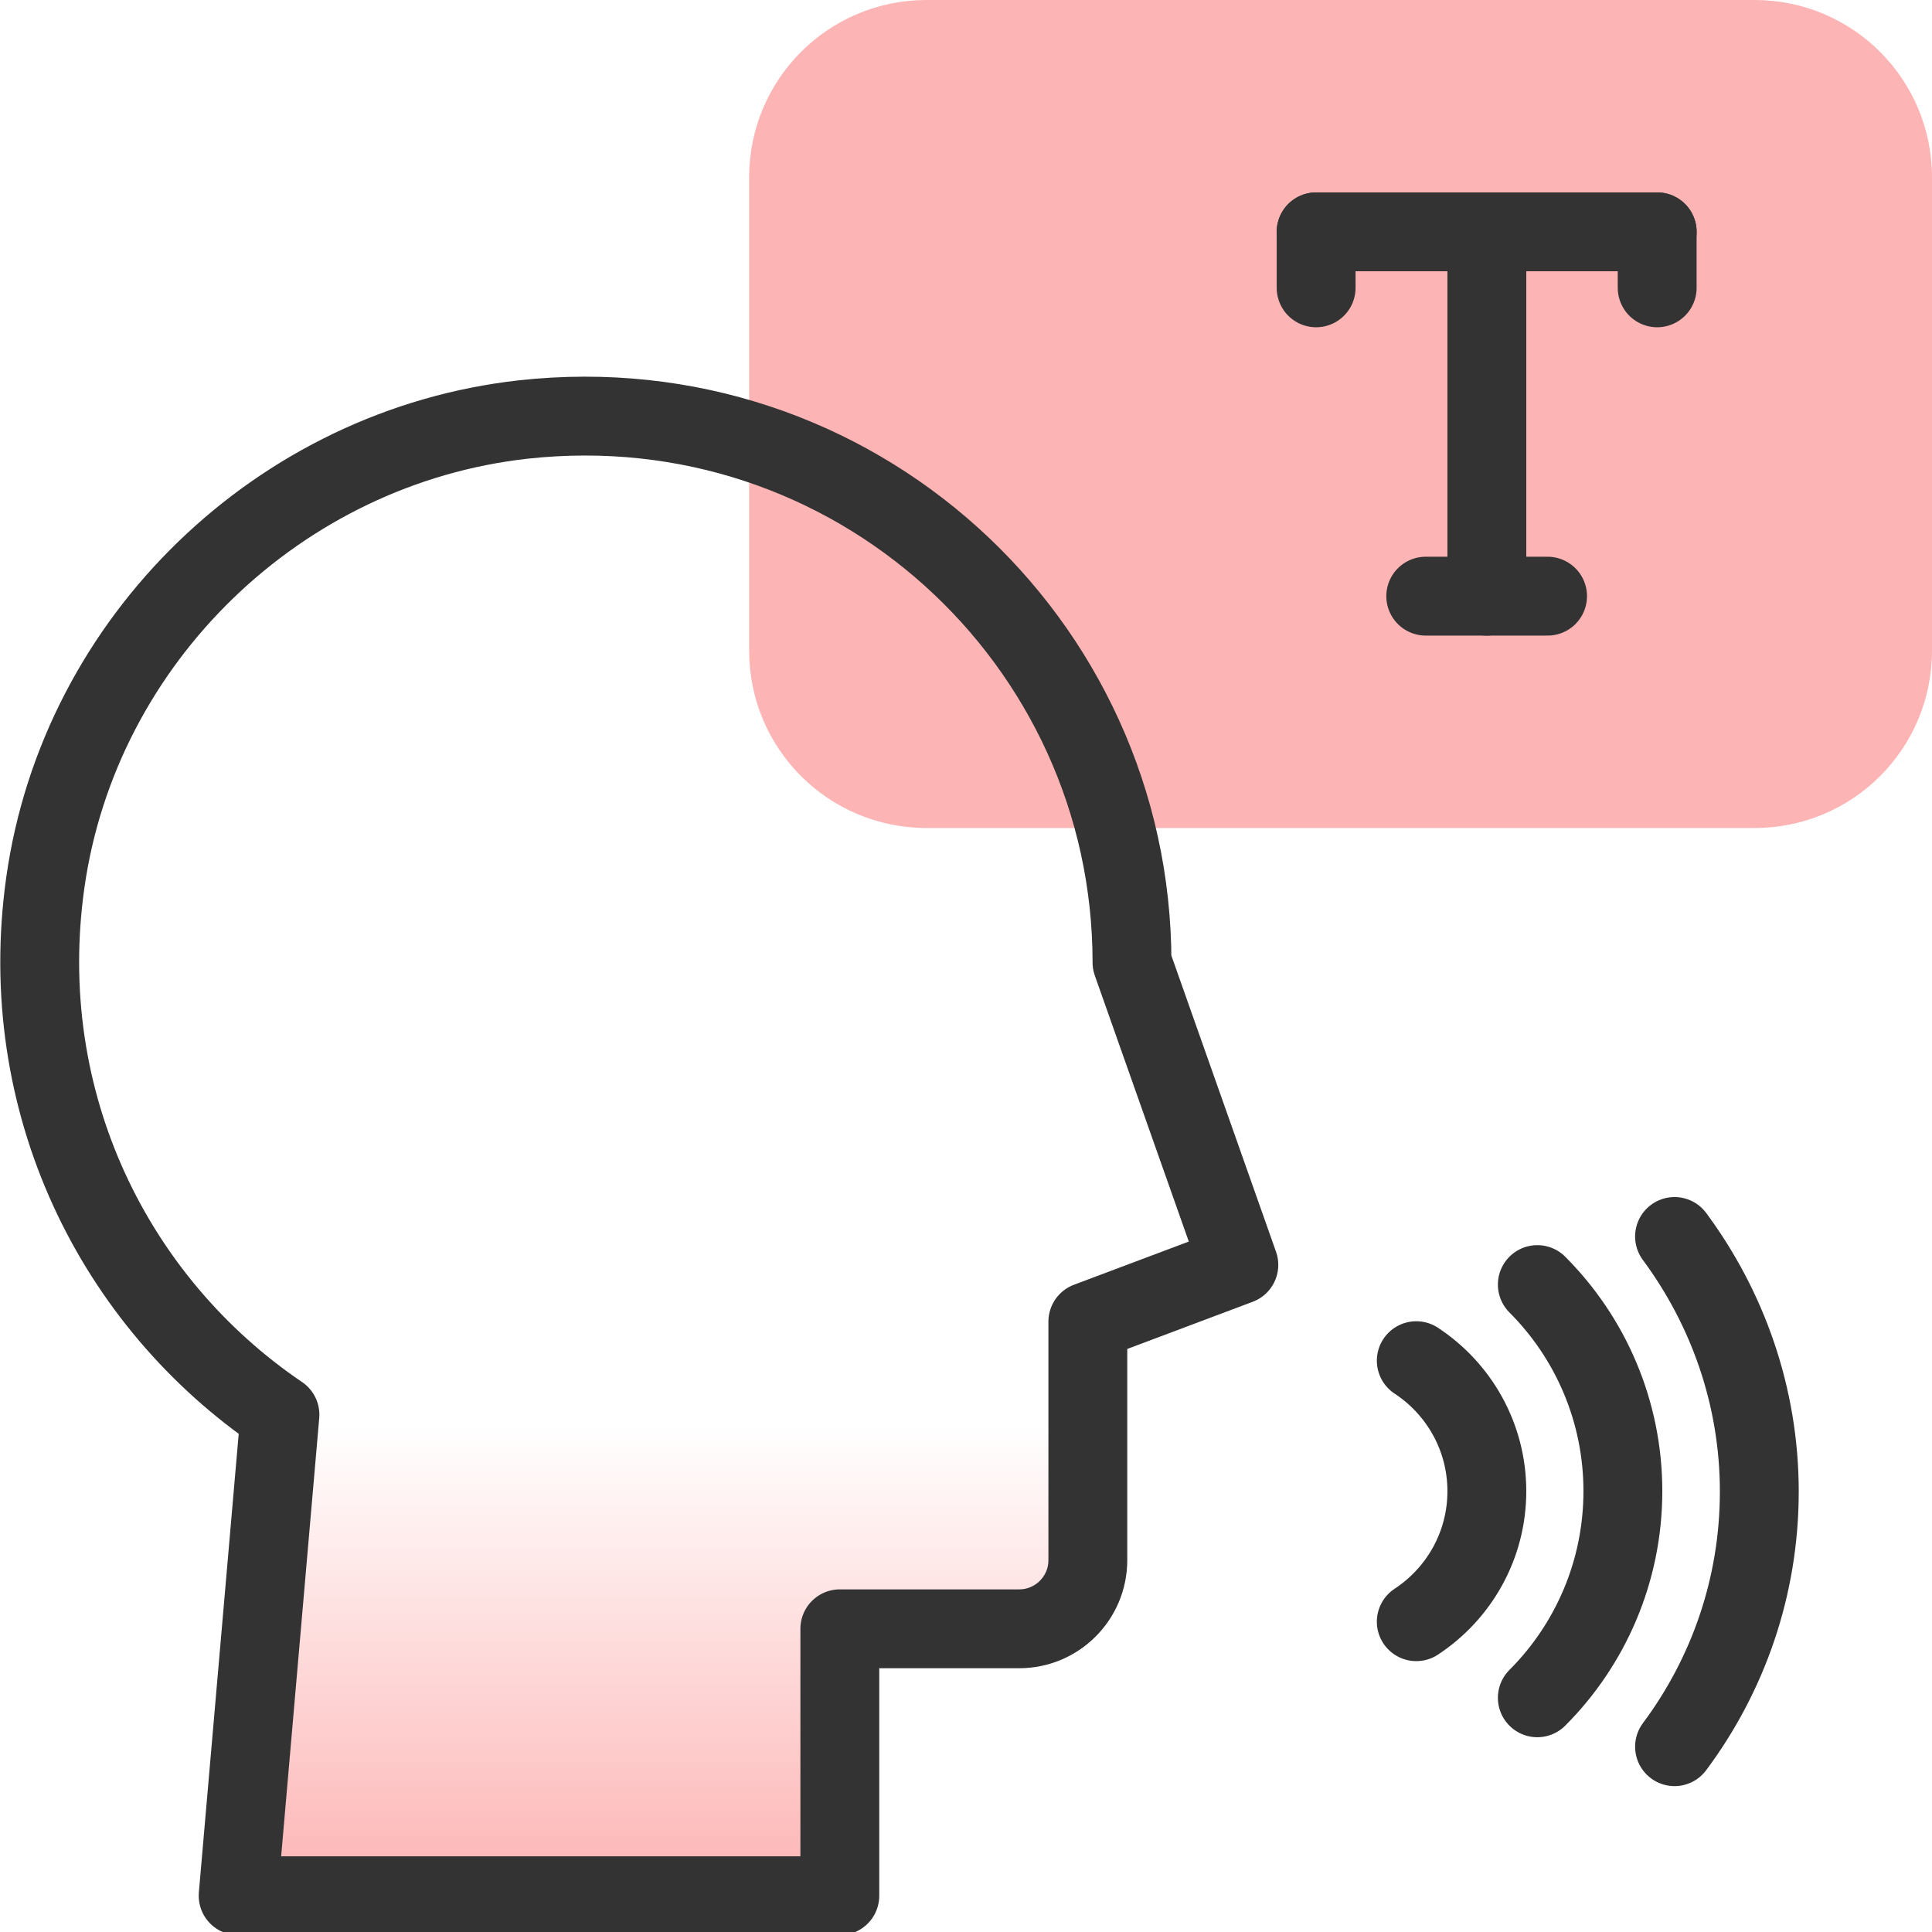
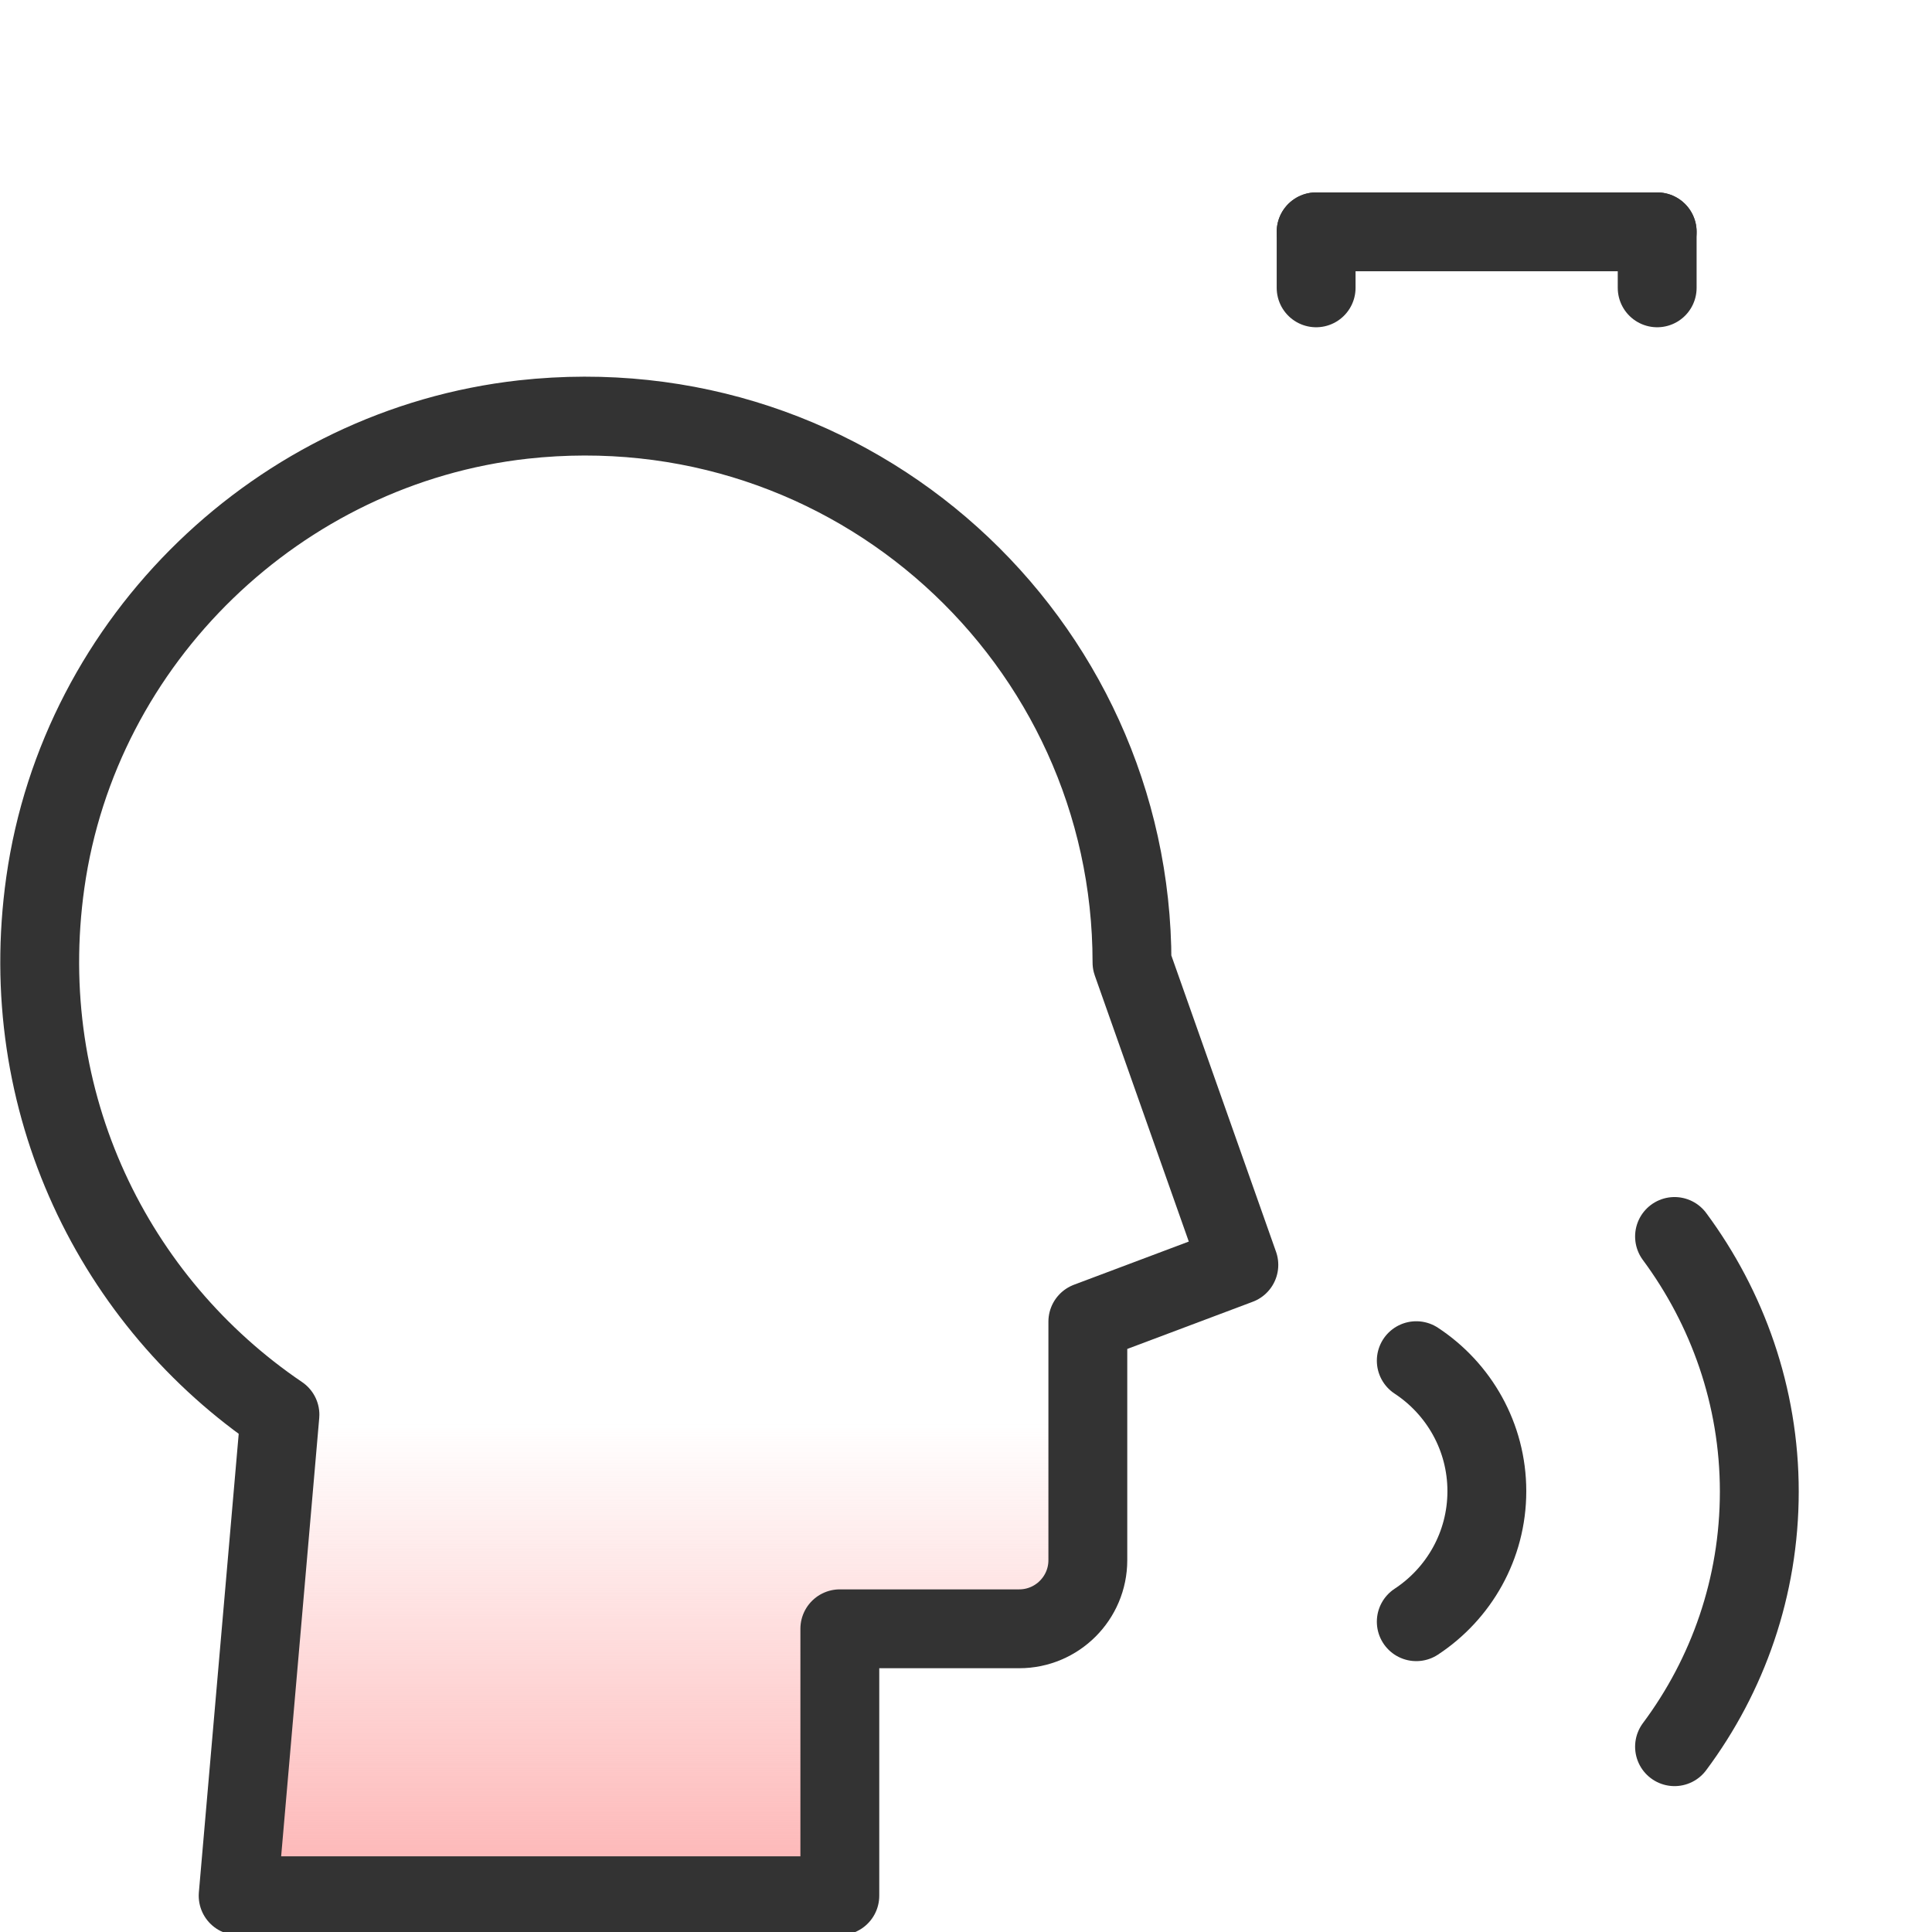
<svg xmlns="http://www.w3.org/2000/svg" id="Layer_1" data-name="Layer 1" viewBox="0 0 49 49">
  <defs>
    <style>
      .cls-1 {
        fill: none;
        stroke: #333;
        stroke-linecap: round;
        stroke-linejoin: round;
        stroke-width: 2px;
      }

      .cls-2 {
        fill: #fdb4b4;
      }

      .cls-3 {
        fill: url(#linear-gradient);
      }
    </style>
    <linearGradient id="linear-gradient" x1="16.21" y1="48" x2="16.21" y2="36.11" gradientUnits="userSpaceOnUse">
      <stop offset="0" stop-color="#fdb4b4" />
      <stop offset="1" stop-color="#fdb4b4" stop-opacity="0" />
    </linearGradient>
  </defs>
  <path class="cls-3" d="M28.71,24.41c0-8.17-7.08-14.69-15.44-13.77-6.19.69-11.25,5.58-12.12,11.74-.79,5.59,1.76,10.66,5.95,13.5l-1.06,12.2h15.26v-6.77h4.55c.96,0,1.74-.78,1.74-1.74v-6.05l3.83-1.44-2.71-7.67Z" />
-   <path class="cls-2" d="M49,16.5V4.5c0-2.49-2.01-4.5-4.5-4.5h-21c-2.49,0-4.5,2.01-4.5,4.5v12c0,2.49,2.01,4.5,4.5,4.5h21c2.49,0,4.5-2.01,4.5-4.5Z" />
  <path class="cls-1" d="M28.71,24.41c0-8.17-7.08-14.69-15.44-13.77-6.19.69-11.25,5.58-12.12,11.74-.79,5.59,1.76,10.66,5.95,13.5l-1.06,12.2h15.26v-6.77h4.55c.96,0,1.74-.78,1.74-1.74v-6.05l3.83-1.44-2.71-7.67Z" />
  <path class="cls-1" d="M35.92,41.13c1.08-.71,1.79-1.93,1.79-3.31s-.71-2.6-1.79-3.31" />
-   <path class="cls-1" d="M38.99,43.06c1.34-1.34,2.17-3.2,2.17-5.24s-.83-3.9-2.17-5.24" />
  <path class="cls-1" d="M42.47,44.3c1.35-1.81,2.15-4.05,2.15-6.47s-.81-4.66-2.15-6.47" />
-   <line class="cls-1" x1="37.71" y1="5.88" x2="37.71" y2="15.12" />
  <line class="cls-1" x1="33.38" y1="5.88" x2="42.03" y2="5.88" />
  <line class="cls-1" x1="33.38" y1="5.88" x2="33.38" y2="7.3" />
  <line class="cls-1" x1="42.03" y1="5.88" x2="42.03" y2="7.3" />
-   <line class="cls-1" x1="36.16" y1="15.12" x2="39.25" y2="15.12" />
</svg>